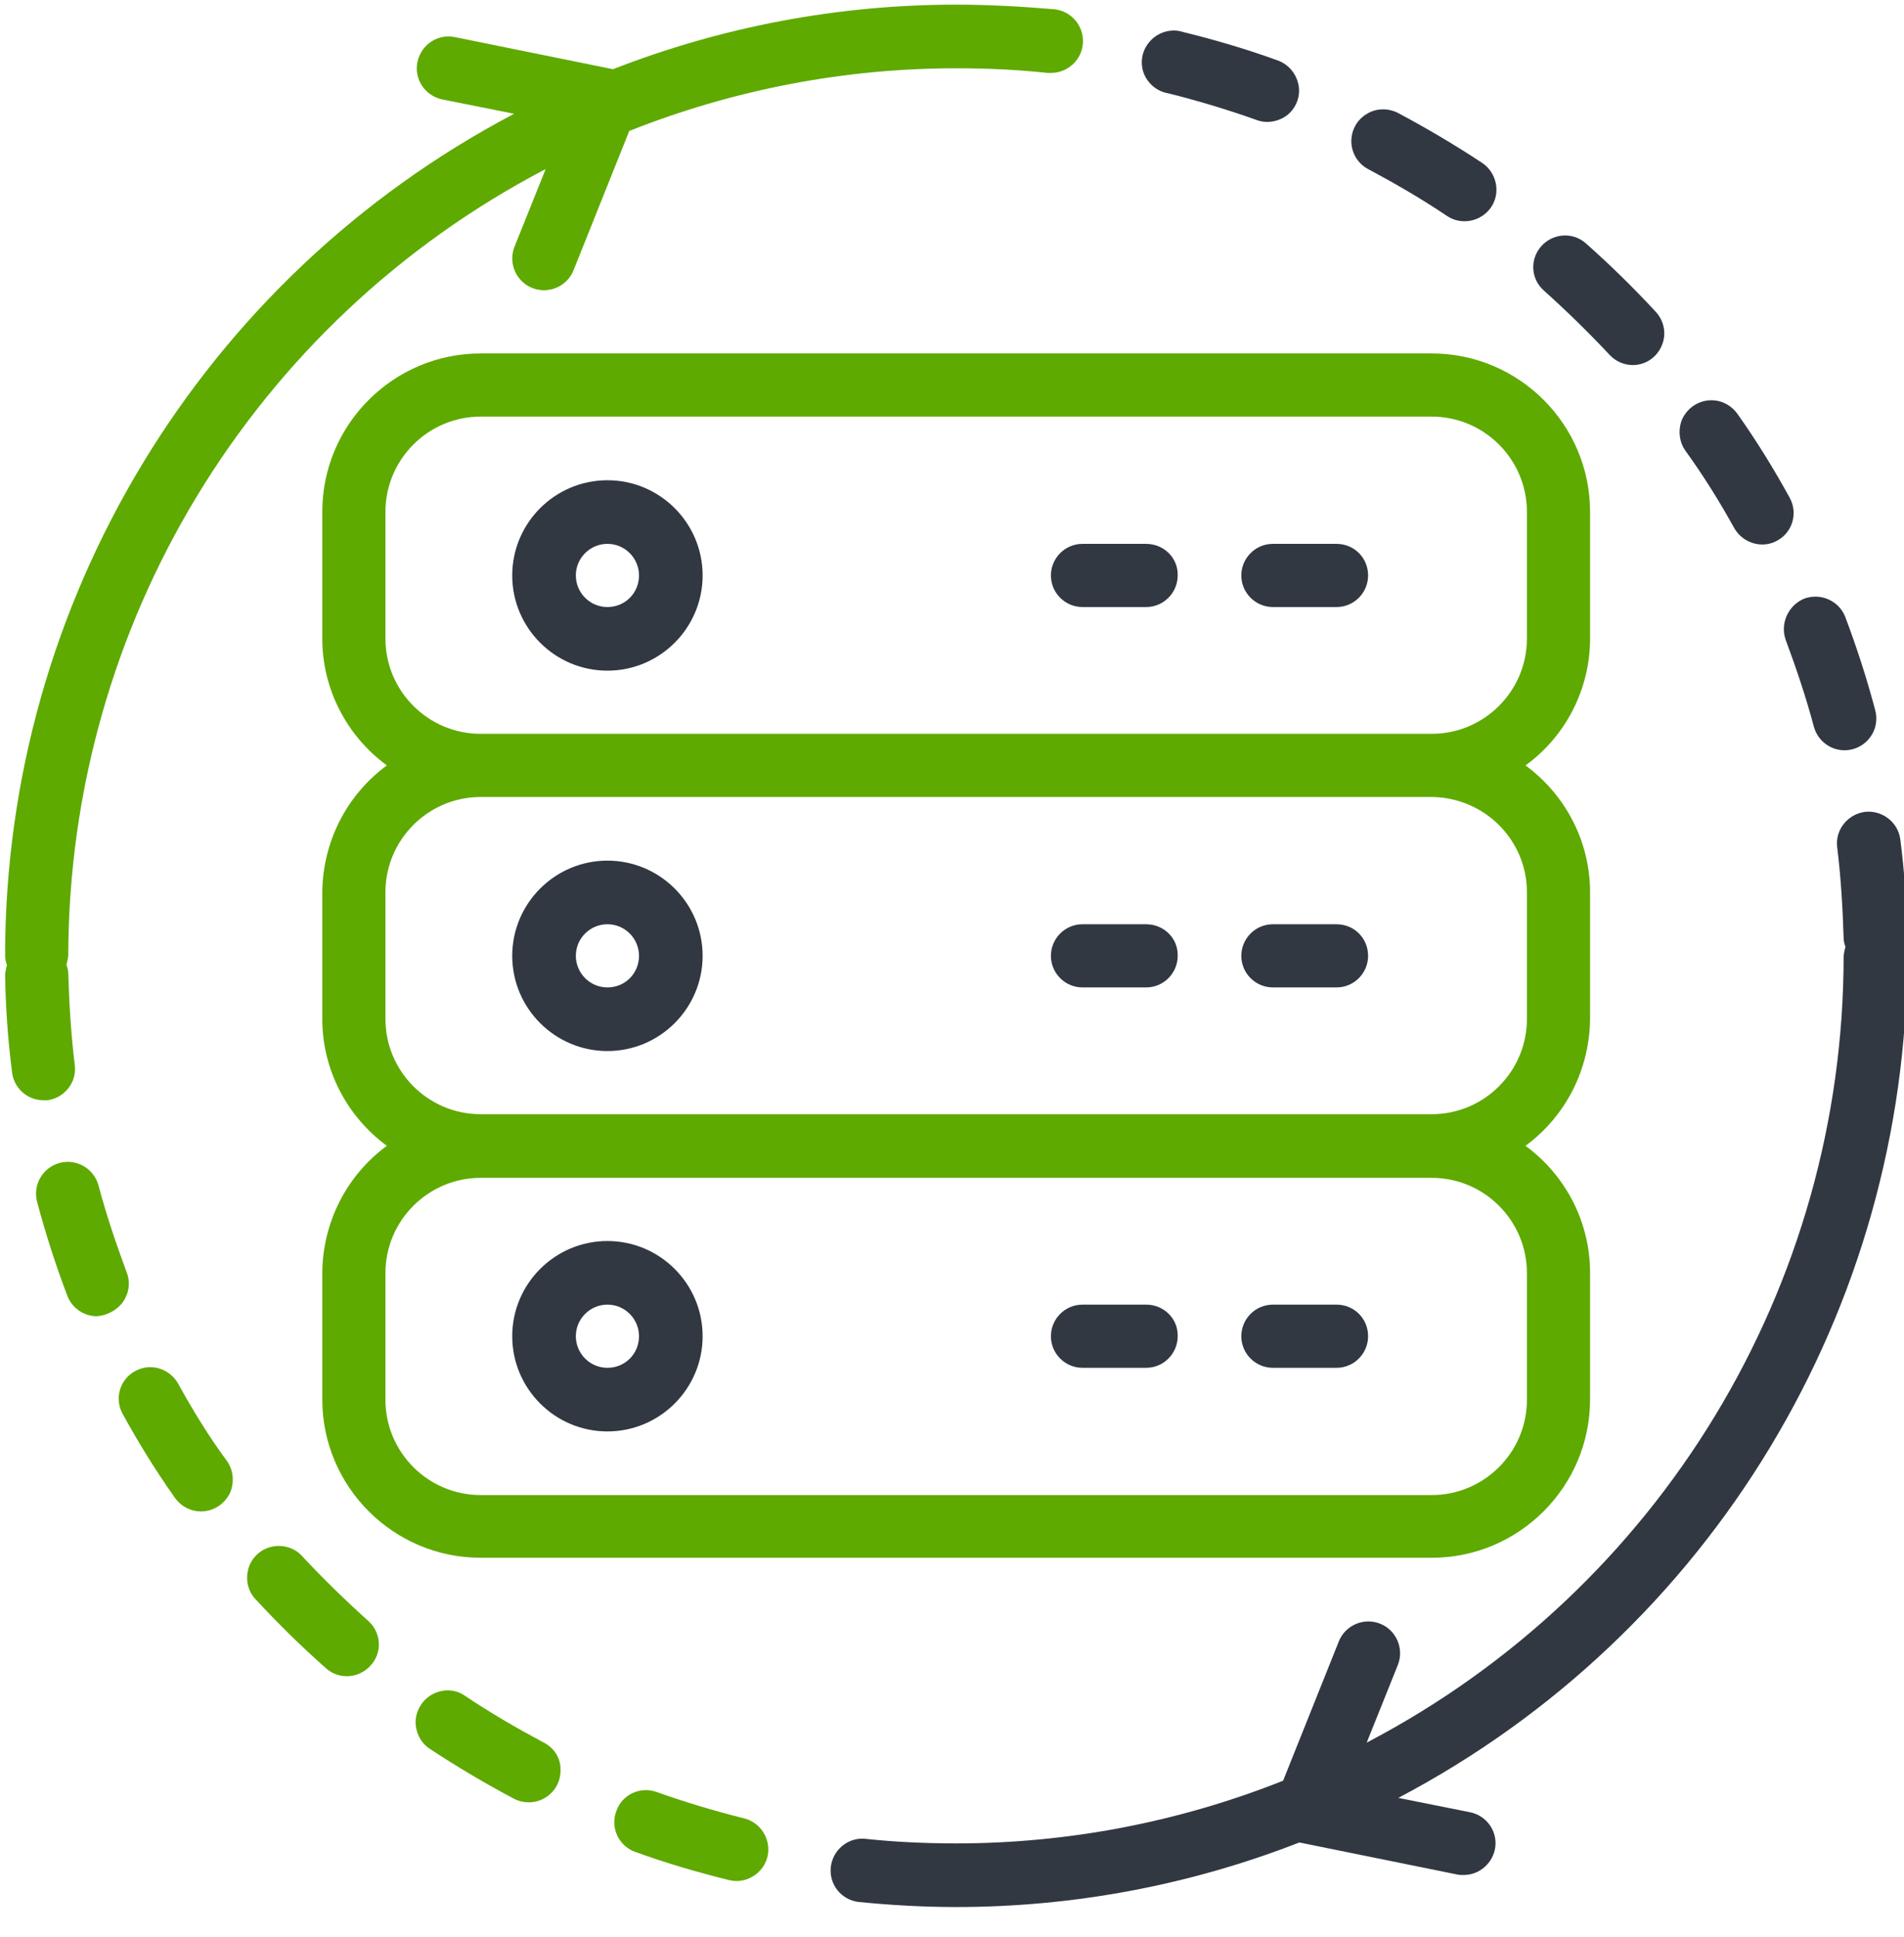
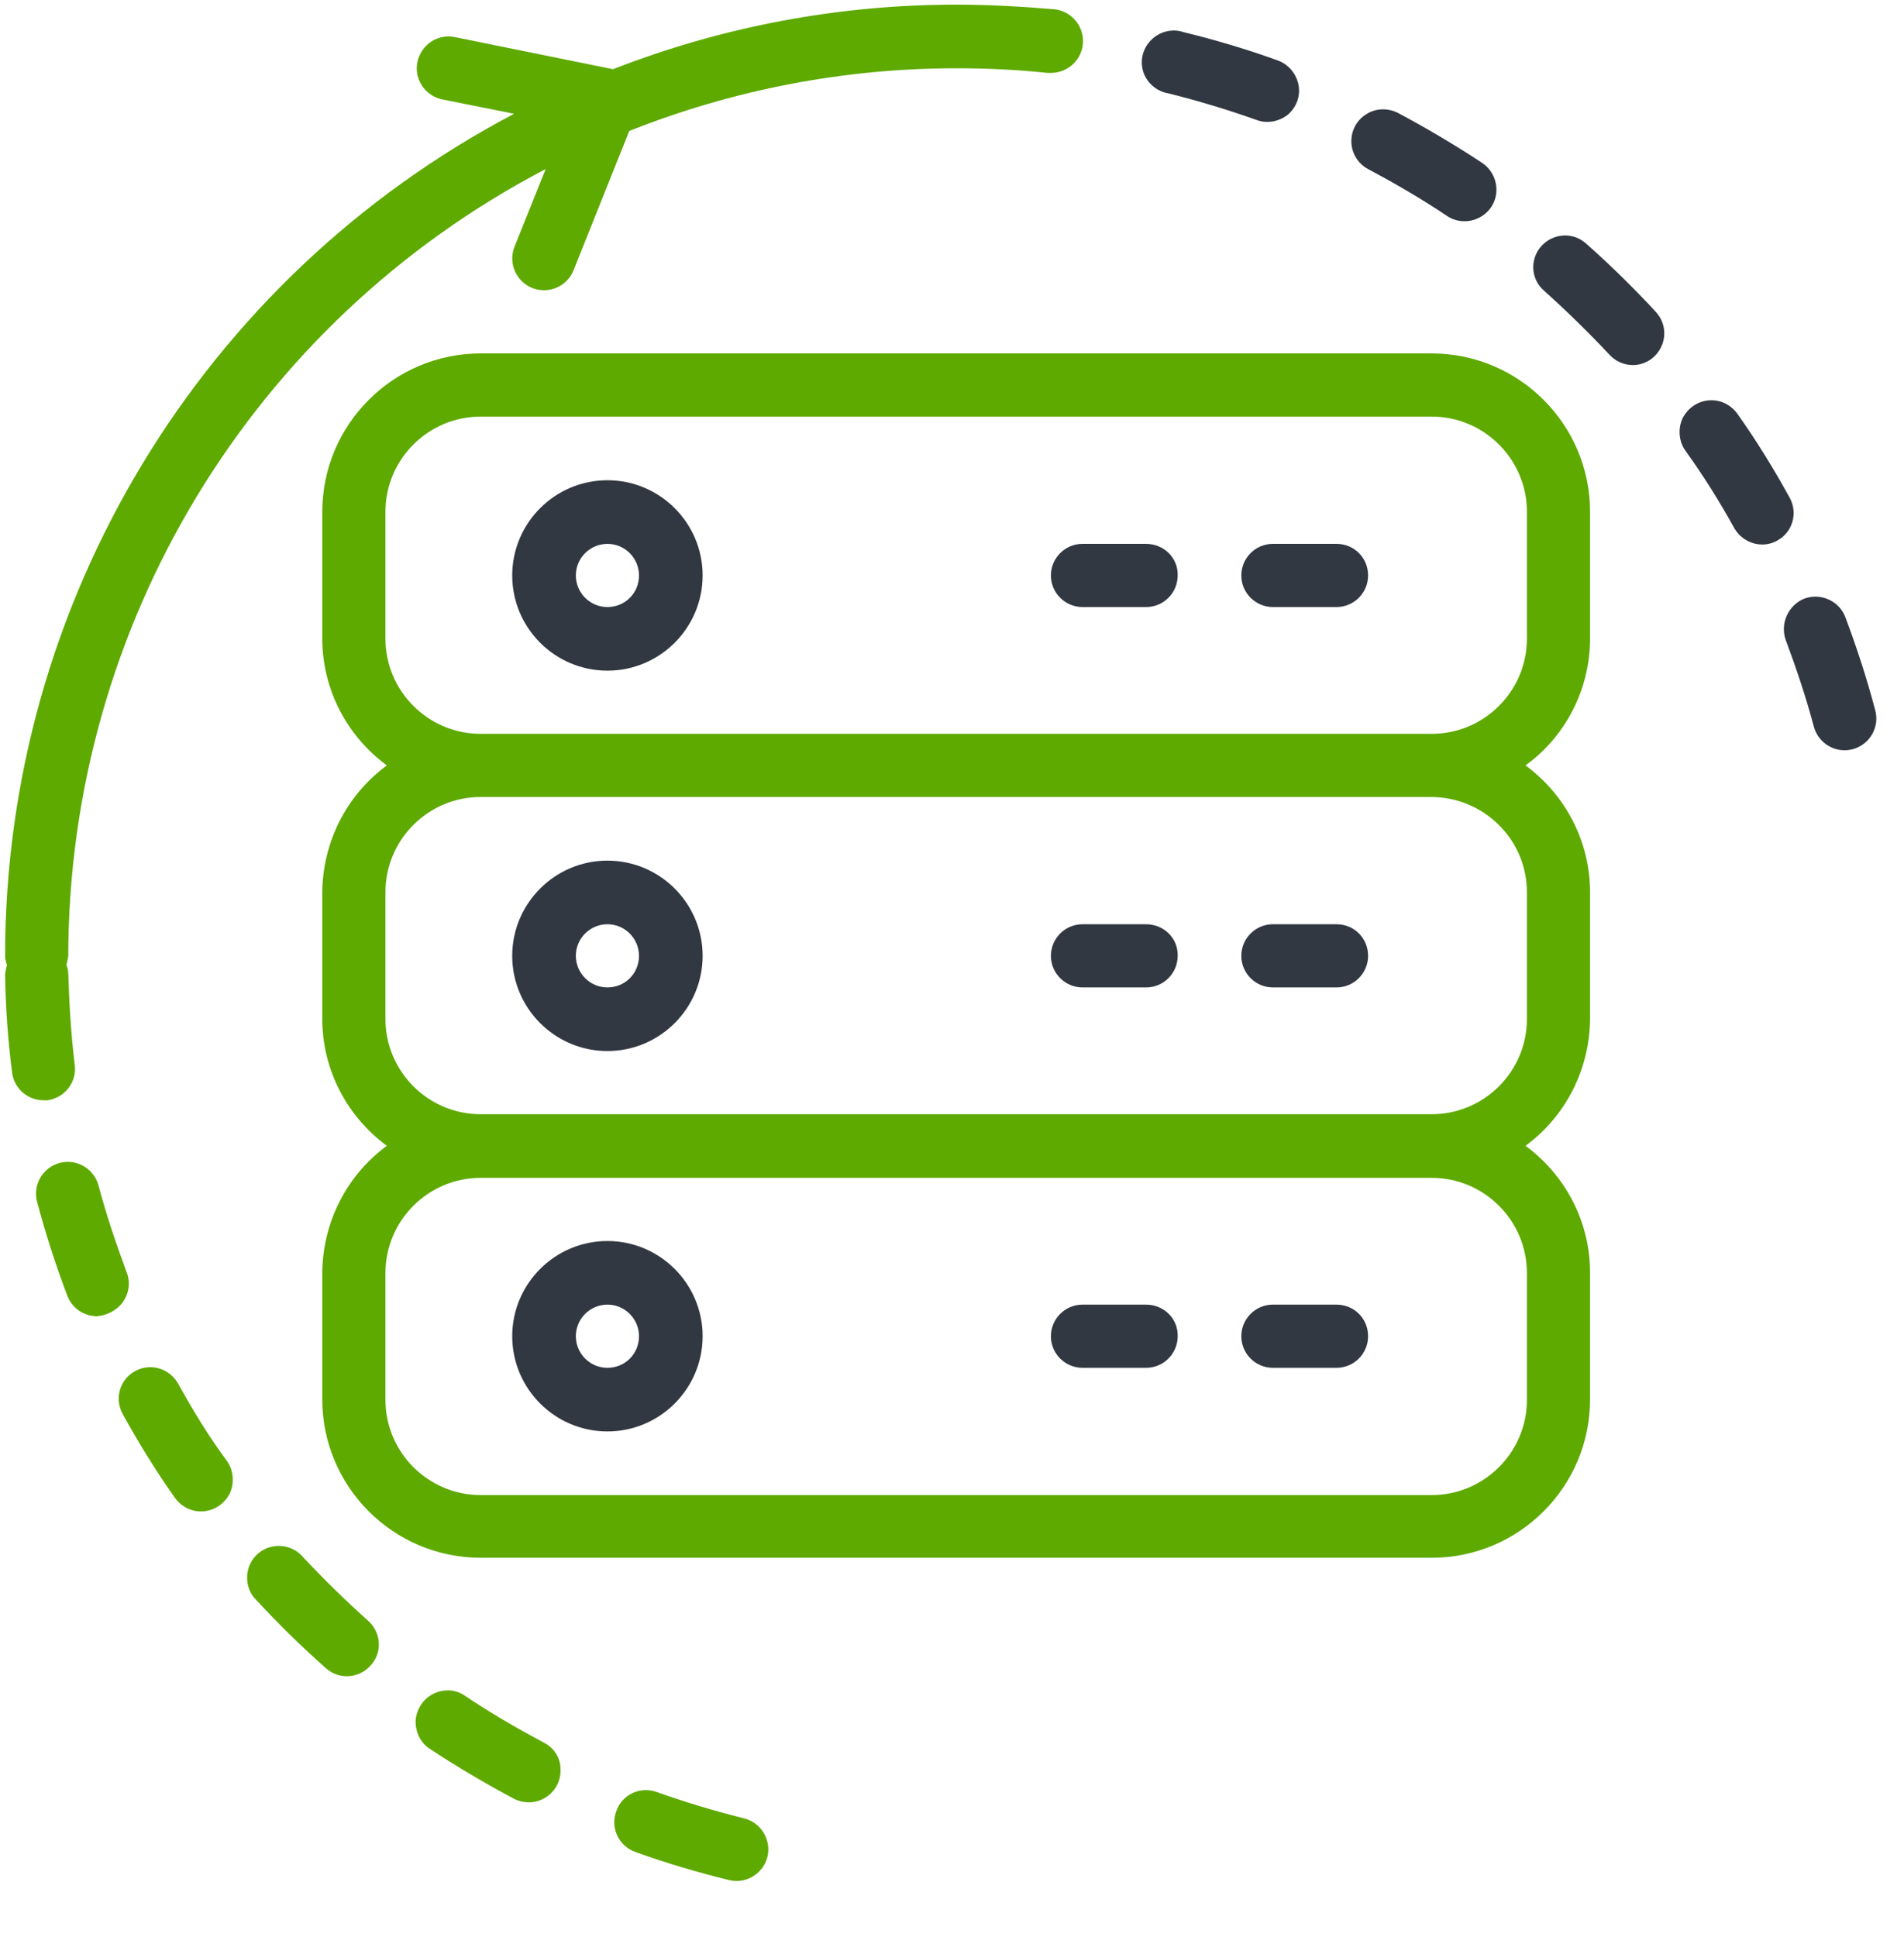
<svg xmlns="http://www.w3.org/2000/svg" version="1.1" id="Layer_1" x="0px" y="0px" viewBox="0 0 410 417" style="enable-background:new 0 0 410 417;" xml:space="preserve">
  <style type="text/css">
	.st0{fill:#5eaa00;}
	.st1{fill:#313842;}
</style>
  <g>
    <path class="st0" d="M342.4,137.5v-27.3c0-18.8-15.3-34.1-34.1-34.1H103.5c-18.8,0-34.1,15.3-34.1,34.1v27.3   c0,10.8,5.2,20.9,13.9,27.3c-8.7,6.4-13.8,16.5-13.9,27.3v27.3c0,10.8,5.2,20.9,13.9,27.3c-8.7,6.4-13.8,16.5-13.9,27.3v27.3   c0,18.8,15.3,34.1,34.1,34.1h204.8c18.8,0,34.1-15.3,34.1-34.1v-27.3c0-10.8-5.2-20.9-13.9-27.3c8.7-6.4,13.8-16.5,13.9-27.3v-27.3   c0-10.8-5.2-20.9-13.9-27.3C337.2,158.5,342.4,148.3,342.4,137.5L342.4,137.5z M328.8,274.1v27.3c0,11.3-9.2,20.5-20.5,20.5H103.5   c-11.3,0-20.5-9.2-20.5-20.5v-27.3c0-11.3,9.2-20.5,20.5-20.5h204.8C319.6,253.6,328.8,262.8,328.8,274.1L328.8,274.1z    M328.8,192.1v27.3c0,11.3-9.2,20.5-20.5,20.5H103.5c-11.3,0-20.5-9.2-20.5-20.5v-27.3c0-11.3,9.2-20.5,20.5-20.5h204.8   C319.6,171.7,328.8,180.8,328.8,192.1L328.8,192.1z M328.8,137.5c0,11.3-9.2,20.5-20.5,20.5H103.5c-11.3,0-20.5-9.2-20.5-20.5   v-27.3c0-11.3,9.2-20.5,20.5-20.5h204.8c11.3,0,20.5,9.2,20.5,20.5V137.5z M328.8,137.5" />
    <path class="st1" d="M287.8,117.1h-13.7c-3.8,0-6.8,3.1-6.8,6.8c0,3.8,3.1,6.8,6.8,6.8h13.7c3.8,0,6.8-3.1,6.8-6.8   C294.6,120.1,291.6,117.1,287.8,117.1L287.8,117.1z M287.8,117.1" />
    <path class="st1" d="M246.8,117.1h-13.7c-3.8,0-6.8,3.1-6.8,6.8c0,3.8,3.1,6.8,6.8,6.8h13.7c3.8,0,6.8-3.1,6.8-6.8   C253.7,120.1,250.6,117.1,246.8,117.1L246.8,117.1z M246.8,117.1" />
    <path class="st1" d="M130.8,103.4c-11.3,0-20.5,9.2-20.5,20.5c0,11.3,9.2,20.5,20.5,20.5c11.3,0,20.5-9.2,20.5-20.5   C151.3,112.6,142.1,103.4,130.8,103.4L130.8,103.4z M130.8,130.7c-3.8,0-6.8-3.1-6.8-6.8c0-3.8,3.1-6.8,6.8-6.8   c3.8,0,6.8,3.1,6.8,6.8C137.6,127.7,134.6,130.7,130.8,130.7L130.8,130.7z M130.8,130.7" />
    <path class="st1" d="M287.8,199h-13.7c-3.8,0-6.8,3.1-6.8,6.8c0,3.8,3.1,6.8,6.8,6.8h13.7c3.8,0,6.8-3.1,6.8-6.8   C294.6,202,291.6,199,287.8,199L287.8,199z M287.8,199" />
    <path class="st1" d="M246.8,199h-13.7c-3.8,0-6.8,3.1-6.8,6.8c0,3.8,3.1,6.8,6.8,6.8h13.7c3.8,0,6.8-3.1,6.8-6.8   C253.7,202,250.6,199,246.8,199L246.8,199z M246.8,199" />
    <path class="st1" d="M130.8,185.3c-11.3,0-20.5,9.2-20.5,20.5c0,11.3,9.2,20.5,20.5,20.5c11.3,0,20.5-9.2,20.5-20.5   C151.3,194.5,142.1,185.3,130.8,185.3L130.8,185.3z M130.8,212.6c-3.8,0-6.8-3.1-6.8-6.8c0-3.8,3.1-6.8,6.8-6.8   c3.8,0,6.8,3.1,6.8,6.8C137.6,209.6,134.6,212.6,130.8,212.6L130.8,212.6z M130.8,212.6" />
    <path class="st1" d="M287.8,280.9h-13.7c-3.8,0-6.8,3.1-6.8,6.8c0,3.8,3.1,6.8,6.8,6.8h13.7c3.8,0,6.8-3.1,6.8-6.8   C294.6,283.9,291.6,280.9,287.8,280.9L287.8,280.9z M287.8,280.9" />
    <path class="st1" d="M246.8,280.9h-13.7c-3.8,0-6.8,3.1-6.8,6.8c0,3.8,3.1,6.8,6.8,6.8h13.7c3.8,0,6.8-3.1,6.8-6.8   C253.7,283.9,250.6,280.9,246.8,280.9L246.8,280.9z M246.8,280.9" />
    <path class="st1" d="M130.8,267.2c-11.3,0-20.5,9.2-20.5,20.5c0,11.3,9.2,20.5,20.5,20.5c11.3,0,20.5-9.2,20.5-20.5   C151.3,276.4,142.1,267.2,130.8,267.2L130.8,267.2z M130.8,294.5c-3.8,0-6.8-3.1-6.8-6.8c0-3.8,3.1-6.8,6.8-6.8   c3.8,0,6.8,3.1,6.8,6.8C137.6,291.5,134.6,294.5,130.8,294.5L130.8,294.5z M130.8,294.5" />
-     <path class="st1" d="M410.7,205.8c0-0.7-0.2-1.4-0.4-2c0.2-0.6,0.3-1.3,0.4-2c-0.1-7.1-0.6-14.1-1.5-21.1c-0.5-3.7-3.9-6.3-7.6-5.9   c-3.7,0.5-6.4,3.8-6,7.5c0.8,6.5,1.2,13.1,1.4,19.7c0,0.7,0.2,1.3,0.4,1.9c-0.2,0.6-0.3,1.2-0.4,1.9   C397,277,357.4,342.2,294.3,375.2l6.7-16.7c1.4-3.5-0.3-7.5-3.8-8.9c-3.5-1.4-7.5,0.3-8.9,3.8l-12,30   c-22.4,8.9-46.3,13.5-70.4,13.5c-6.6,0-13.2-0.3-19.7-1c-3.7-0.3-6.9,2.5-7.3,6.1c-0.4,3.7,2.2,7,5.9,7.5c7,0.7,14.1,1.1,21.1,1.1   c25.3,0,50.3-4.7,73.9-13.9l34,6.9c0.4,0.1,0.9,0.1,1.4,0.1c3.5,0,6.4-2.7,6.8-6.1c0.4-3.5-2-6.7-5.4-7.4l-15.5-3.1   C368.4,351.7,410.6,281.9,410.7,205.8L410.7,205.8z M410.7,205.8" />
    <path class="st1" d="M384.5,137.7c2.3,6.2,4.4,12.4,6.1,18.8c1,3.6,4.7,5.8,8.4,4.8c3.6-1,5.8-4.7,4.8-8.4   c-1.8-6.8-4-13.6-6.5-20.2c-1.4-3.4-5.3-5.1-8.8-3.8C385.1,130.3,383.3,134.2,384.5,137.7L384.5,137.7z M384.5,137.7" />
    <path class="st1" d="M373.5,113.8c1.9,3.2,6,4.4,9.2,2.6c3.3-1.8,4.5-5.9,2.7-9.2c-3.4-6.2-7.1-12.2-11.2-18c-1.4-2-3.7-3.2-6.2-3   c-2.5,0.2-4.6,1.7-5.7,3.9c-1,2.2-0.8,4.9,0.6,6.9C366.8,102.4,370.3,108,373.5,113.8L373.5,113.8z M373.5,113.8" />
    <path class="st1" d="M294.6,36.4c5.8,3.1,11.5,6.4,17,10.1c3.1,2.1,7.4,1.2,9.5-1.9c2.1-3.1,1.2-7.4-1.9-9.5   c-5.9-3.9-12-7.5-18.2-10.8c-2.2-1.1-4.8-1-6.8,0.3c-2.1,1.3-3.3,3.6-3.2,6.1C291.1,33.1,292.5,35.3,294.6,36.4L294.6,36.4z    M294.6,36.4" />
    <path class="st1" d="M251.6,20.1c6.4,1.6,12.7,3.5,18.9,5.7c2.3,0.9,4.9,0.4,6.8-1.1c1.9-1.6,2.8-4.1,2.3-6.5   c-0.5-2.4-2.2-4.4-4.5-5.2c-6.6-2.4-13.4-4.4-20.3-6.1c-2.4-0.8-5.1-0.1-6.9,1.7c-1.8,1.8-2.5,4.4-1.7,6.9   C247,17.9,249.1,19.7,251.6,20.1L251.6,20.1z M251.6,20.1" />
    <path class="st1" d="M332.5,62.6c4.9,4.4,9.6,9,14.1,13.8c1.3,1.4,3.1,2.2,5,2.2c2.7,0,5.1-1.6,6.2-4.1c1.1-2.5,0.6-5.3-1.2-7.3   c-4.8-5.2-9.8-10.1-15.1-14.8c-2.8-2.5-7.1-2.2-9.6,0.6C329.4,55.8,329.6,60.1,332.5,62.6L332.5,62.6z M332.5,62.6" />
    <path class="st0" d="M38.3,297.8c-1.9-3.2-5.9-4.4-9.2-2.6c-3.3,1.8-4.5,5.9-2.7,9.2c3.4,6.2,7.1,12.2,11.2,18c1.4,2,3.7,3.2,6.2,3   c2.5-0.2,4.6-1.7,5.7-3.9c1-2.2,0.8-4.9-0.6-6.9C44.9,309.2,41.5,303.6,38.3,297.8L38.3,297.8z M38.3,297.8" />
    <path class="st0" d="M10.2,236.9c3.7-0.5,6.4-3.9,5.9-7.6c-0.8-6.5-1.2-13.1-1.4-19.7c0-0.7-0.2-1.3-0.4-1.9   c0.2-0.6,0.3-1.2,0.4-1.9c0.1-71.2,39.6-136.4,102.8-169.4l-6.7,16.7c-1.4,3.5,0.3,7.5,3.8,8.9c3.5,1.4,7.5-0.3,8.9-3.8l12-30   c22.4-8.9,46.3-13.5,70.4-13.5c6.6,0,13.2,0.3,19.7,1c0.2,0,0.5,0,0.7,0c3.6,0,6.7-2.8,6.9-6.5c0.2-3.6-2.5-6.8-6.1-7.2   C220,1.4,212.9,1,205.9,1c-25.3,0-50.3,4.7-73.9,13.9L98,8c-3.7-0.8-7.3,1.6-8.1,5.3c-0.8,3.7,1.6,7.3,5.3,8.1l15.5,3.1   C43.4,59.9,1.1,129.7,1.1,205.8c0,0.7,0.2,1.4,0.4,2c-0.2,0.6-0.3,1.3-0.4,2c0.1,7.1,0.6,14.1,1.5,21.1c0.4,3.4,3.3,6,6.8,6   C9.6,236.9,9.9,236.9,10.2,236.9L10.2,236.9z M10.2,236.9" />
    <path class="st0" d="M160.2,391.5c-6.4-1.6-12.7-3.5-18.9-5.7c-3.5-1.2-7.4,0.6-8.6,4.2c-1.3,3.5,0.5,7.4,4,8.7   c6.6,2.4,13.4,4.4,20.3,6.1c0.5,0.1,1.1,0.2,1.6,0.2c3.4,0,6.4-2.6,6.8-6C165.8,395.5,163.5,392.3,160.2,391.5L160.2,391.5z    M160.2,391.5" />
    <path class="st0" d="M79.3,349c-4.9-4.4-9.6-9-14.1-13.8c-1.6-1.9-4.2-2.7-6.6-2.2c-2.4,0.5-4.4,2.3-5.1,4.7   c-0.7,2.4-0.1,5,1.6,6.7c4.8,5.2,9.8,10.1,15.1,14.8c2.8,2.5,7.1,2.2,9.6-0.6C82.4,355.8,82.1,351.5,79.3,349L79.3,349z M79.3,349" />
    <path class="st0" d="M26.5,280.3c1.3-1.9,1.6-4.2,0.8-6.3v0c-2.3-6.2-4.4-12.4-6.1-18.8c-1-3.6-4.7-5.8-8.4-4.8   c-3.6,1-5.8,4.7-4.8,8.4c1.8,6.8,4,13.6,6.5,20.2c1,2.6,3.5,4.4,6.4,4.4C23.1,283.2,25.2,282.1,26.5,280.3L26.5,280.3z M26.5,280.3   " />
    <path class="st0" d="M117.1,375.2c-5.8-3.1-11.5-6.4-17-10.1c-2-1.4-4.6-1.5-6.8-0.4c-2.2,1.1-3.6,3.3-3.8,5.7   c-0.1,2.4,1,4.8,3,6.1c5.9,3.9,12,7.5,18.2,10.8c2.2,1.1,4.8,1,6.8-0.3c2.1-1.3,3.3-3.6,3.2-6.1   C120.7,378.5,119.3,376.3,117.1,375.2L117.1,375.2z M117.1,375.2" />
  </g>
</svg>